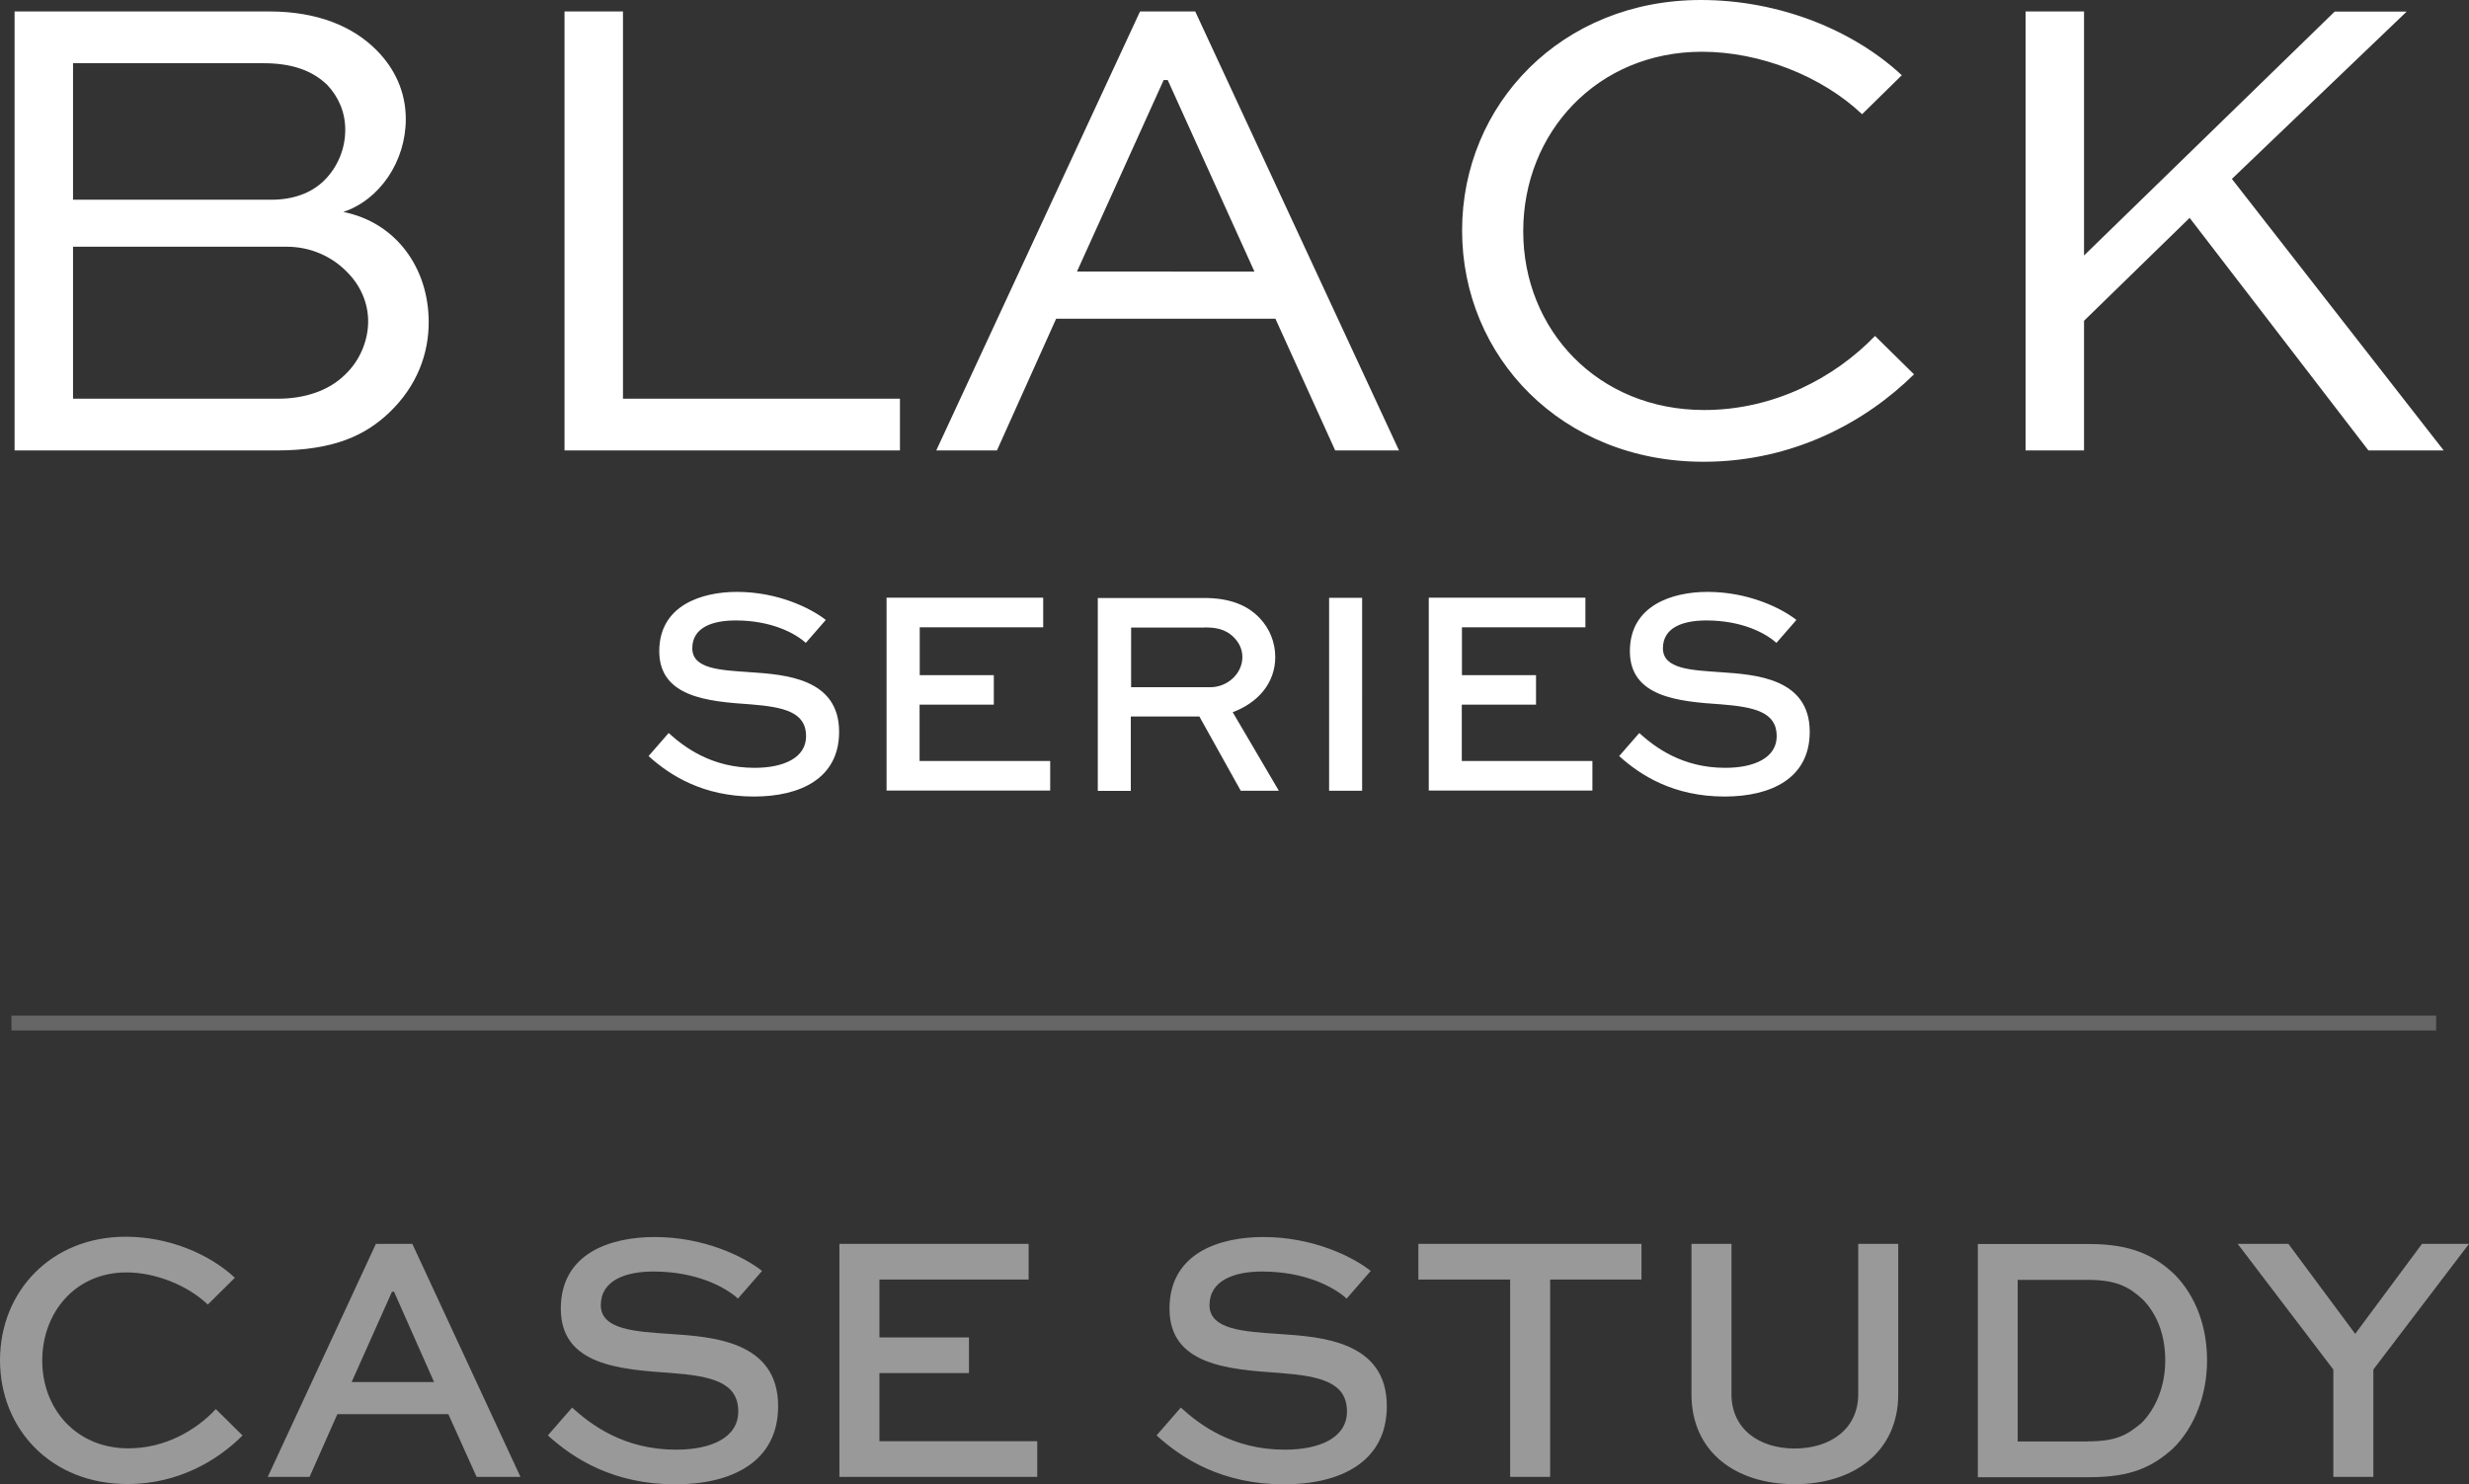
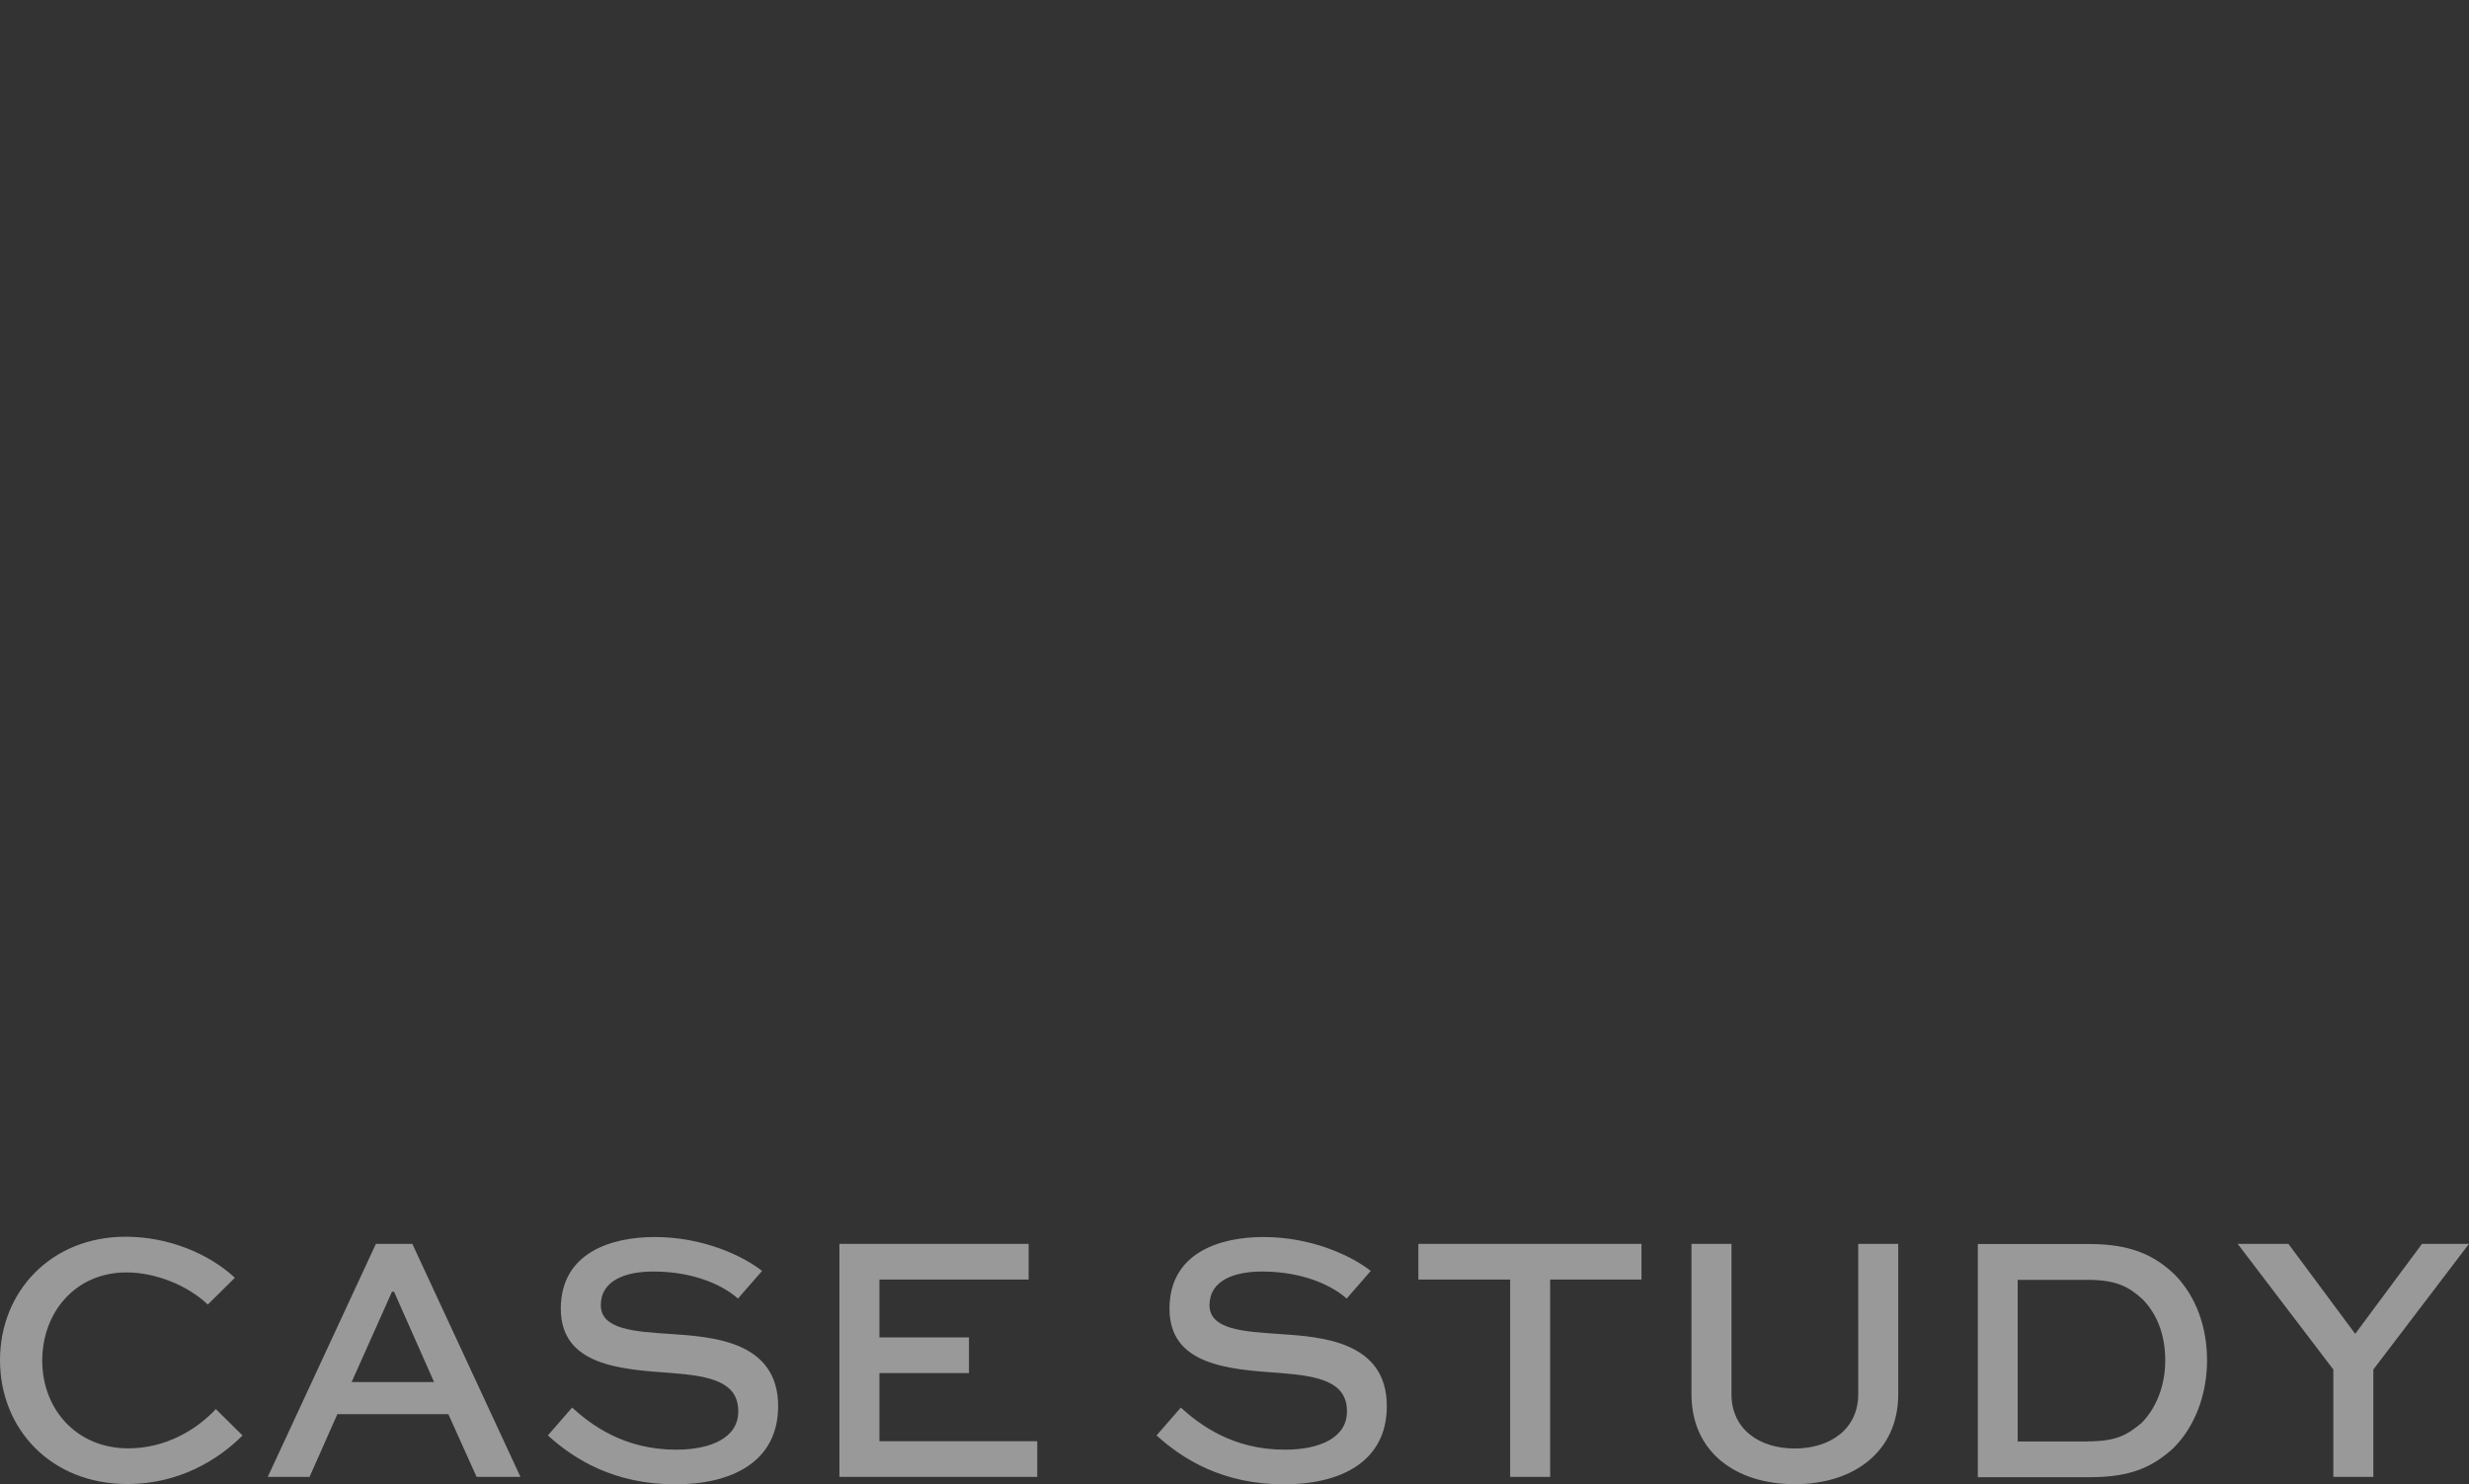
<svg xmlns="http://www.w3.org/2000/svg" viewBox="0 0 165.98 99.8">
  <rect x="0" y="0" width="165.98" height="99.8" fill="#333333" stroke="none" />
  <defs>
    <style>.cls-2,.cls-3{fill:#999;stroke-width:0}.cls-3{fill:#fff}</style>
  </defs>
  <g id="layout">
-     <path class="cls-3" d="M120.77 41.69c-1.03-.81-3.24-1.89-5.98-1.89-2.38 0-5.22.91-5.22 3.99s3.26 3.38 6.12 3.57c2.26.18 3.75.52 3.75 2.14 0 1.47-1.53 2.13-3.46 2.13-2.9 0-4.73-1.39-5.78-2.34l-1.35 1.55c1.45 1.31 3.67 2.72 7.09 2.72 3.1 0 5.72-1.21 5.72-4.35 0-3.61-3.65-3.85-5.98-4.01-1.97-.14-3.89-.2-3.89-1.61s1.37-1.87 2.92-1.87c2.38 0 3.99.85 4.71 1.51l1.35-1.55zm-17.5 3.71h-4.99v-3.22h8.3v-1.99H96.05v12.97h11v-1.99h-8.78v-3.79h4.99v-1.99zm-11.7-5.2h-2.22v12.97h2.22V40.2zm-10.62 1.99c.7 0 1.41.06 2.03.7.34.36.54.79.54 1.29 0 1.11-.99 2.03-2.16 2.03h-5.32V42.2h4.93zm-4.93 10.98v-4.99h4.61l2.78 4.99h2.56l-3.1-5.28c1.71-.64 2.86-1.97 2.86-3.71 0-.99-.38-1.91-1.03-2.6-.83-.89-2.03-1.37-3.75-1.37H73.8v12.97h2.22zm-9.2-7.77h-4.99v-3.22h8.3v-1.99H59.6v12.97h11v-1.99h-8.78v-3.79h4.99v-1.99zm-11.3-3.71c-1.03-.81-3.24-1.89-5.98-1.89-2.38 0-5.22.91-5.22 3.99s3.26 3.38 6.12 3.57c2.26.18 3.75.52 3.75 2.14 0 1.47-1.53 2.13-3.46 2.13-2.9 0-4.73-1.39-5.78-2.34l-1.35 1.55c1.45 1.31 3.67 2.72 7.09 2.72 3.1 0 5.72-1.21 5.72-4.35 0-3.61-3.65-3.85-5.98-4.01-1.97-.14-3.89-.2-3.89-1.61s1.37-1.87 2.92-1.87c2.38 0 3.99.85 4.71 1.51l1.35-1.55zM156.96.77L140.1 17.18V.77h-3.93v29.52h3.93v-8.72l7.1-6.92 12.02 15.64h5.06l-14.24-18.26L161.79.78h-4.84zM126.04 22.6c-2.71 2.8-6.78 4.97-11.48 4.97-7.14 0-12.16-5.38-12.16-12.02s4.97-12.07 12.02-12.07c3.89 0 8.05 1.63 10.76 4.2l2.67-2.62C124.6 2.03 119.62 0 114.34 0c-9.36 0-16.05 7.01-16.05 15.5s6.69 15.55 16.23 15.55c6.06 0 10.94-2.71 14.15-5.88l-2.62-2.58zM78.23 5.38h.27l5.83 12.88H72.4l5.83-12.88zM67.02 30.29L71 21.43h14.74l4.02 8.86h4.29L80.35.77h-3.71l-13.7 29.52h4.07zM37.95.77v29.52H60.5v-3.48H41.88V.77h-3.93zM17.7 4.25c1.85 0 3.25.45 4.29 1.45.77.81 1.22 1.85 1.22 3.03 0 1.27-.5 2.49-1.4 3.39s-2.17 1.31-3.57 1.31H4.91V4.25H17.7zm1.58 12.34c1.63 0 3.07.68 4.07 1.72.86.86 1.4 2.03 1.4 3.3s-.54 2.62-1.54 3.57c-1.13 1.13-2.8 1.63-4.52 1.63H4.91V16.59h14.37zm-.72 13.7c3.93 0 6.01-1.04 7.59-2.53 1.9-1.81 2.67-3.98 2.67-6.1 0-3.62-2.17-6.69-5.74-7.41 2.44-.81 4.2-3.39 4.2-6.24 0-1.81-.72-3.39-1.99-4.66C23.75 1.81 21.4.77 18.1.77H.98v29.52h17.58z" />
    <path class="cls-2" d="M16.3 96.53c-1.68 1.68-4.32 3.26-7.73 3.26-5.16 0-8.57-3.72-8.57-8.33s3.43-8.3 8.45-8.3c2.86 0 5.59 1.13 7.34 2.76l-1.82 1.8c-1.39-1.32-3.55-2.16-5.47-2.16-3.43 0-5.66 2.69-5.66 5.93s2.28 5.9 5.79 5.9c2.45 0 4.54-1.2 5.88-2.64l1.8 1.78zM25.27 83.64h2.45l7.27 15.67h-2.95l-1.9-4.22h-7.46l-1.87 4.22H18l7.27-15.67zm-1.63 9.29h5.54l-2.69-6.07h-.14l-2.71 6.07zM49.61 87.32c-.87-.79-2.81-1.82-5.69-1.82-1.87 0-3.53.6-3.53 2.26s2.33 1.78 4.7 1.94c2.81.19 7.22.48 7.22 4.85 0 3.79-3.17 5.26-6.91 5.26-4.13 0-6.82-1.7-8.57-3.29l1.63-1.87c1.27 1.15 3.48 2.83 6.99 2.83 2.33 0 4.18-.79 4.18-2.57 0-1.97-1.8-2.38-4.54-2.59-3.46-.24-7.39-.53-7.39-4.32s3.43-4.82 6.31-4.82c3.31 0 5.98 1.3 7.22 2.28l-1.63 1.87zM65.14 92.33h-6.02v4.58h10.61v2.4h-13.3V83.64h12.72v2.4H59.12v3.89h6.02v2.4zM90.53 87.32c-.87-.79-2.81-1.82-5.69-1.82-1.87 0-3.53.6-3.53 2.26s2.33 1.78 4.7 1.94c2.81.19 7.22.48 7.22 4.85 0 3.79-3.17 5.26-6.91 5.26-4.13 0-6.82-1.7-8.57-3.29l1.63-1.87c1.27 1.15 3.48 2.83 6.99 2.83 2.33 0 4.18-.79 4.18-2.57 0-1.97-1.8-2.38-4.54-2.59-3.46-.24-7.39-.53-7.39-4.32s3.43-4.82 6.31-4.82c3.31 0 5.98 1.3 7.22 2.28l-1.63 1.87zM95.35 83.64h15v2.4h-6.14v13.27h-2.69V86.04h-6.17v-2.4zM127.61 83.64v10.11c0 3.86-2.98 6.05-6.96 6.05s-6.94-2.18-6.94-6.05V83.64h2.69v10.11c0 2.35 1.87 3.65 4.25 3.65s4.27-1.3 4.27-3.65V83.64h2.69zM132.96 99.32V83.65h7.51c2.83 0 4.42.79 5.76 2.09 1.39 1.44 2.14 3.46 2.14 5.74s-.82 4.49-2.3 5.93c-1.34 1.2-2.76 1.92-5.59 1.92h-7.51zm7.39-2.4c1.99 0 2.66-.46 3.6-1.22 1.01-1.01 1.61-2.54 1.61-4.22s-.53-3.1-1.51-4.1c-.89-.82-1.73-1.32-3.7-1.32h-4.71v10.87h4.71zM165.98 83.64l-6.43 8.45v7.22h-2.69v-7.22l-6.43-8.45h3.41l4.49 6.05 4.49-6.05h3.17z" />
-     <path fill="none" stroke="#666" stroke-miterlimit="10" d="M.77 68.79h163" />
  </g>
</svg>